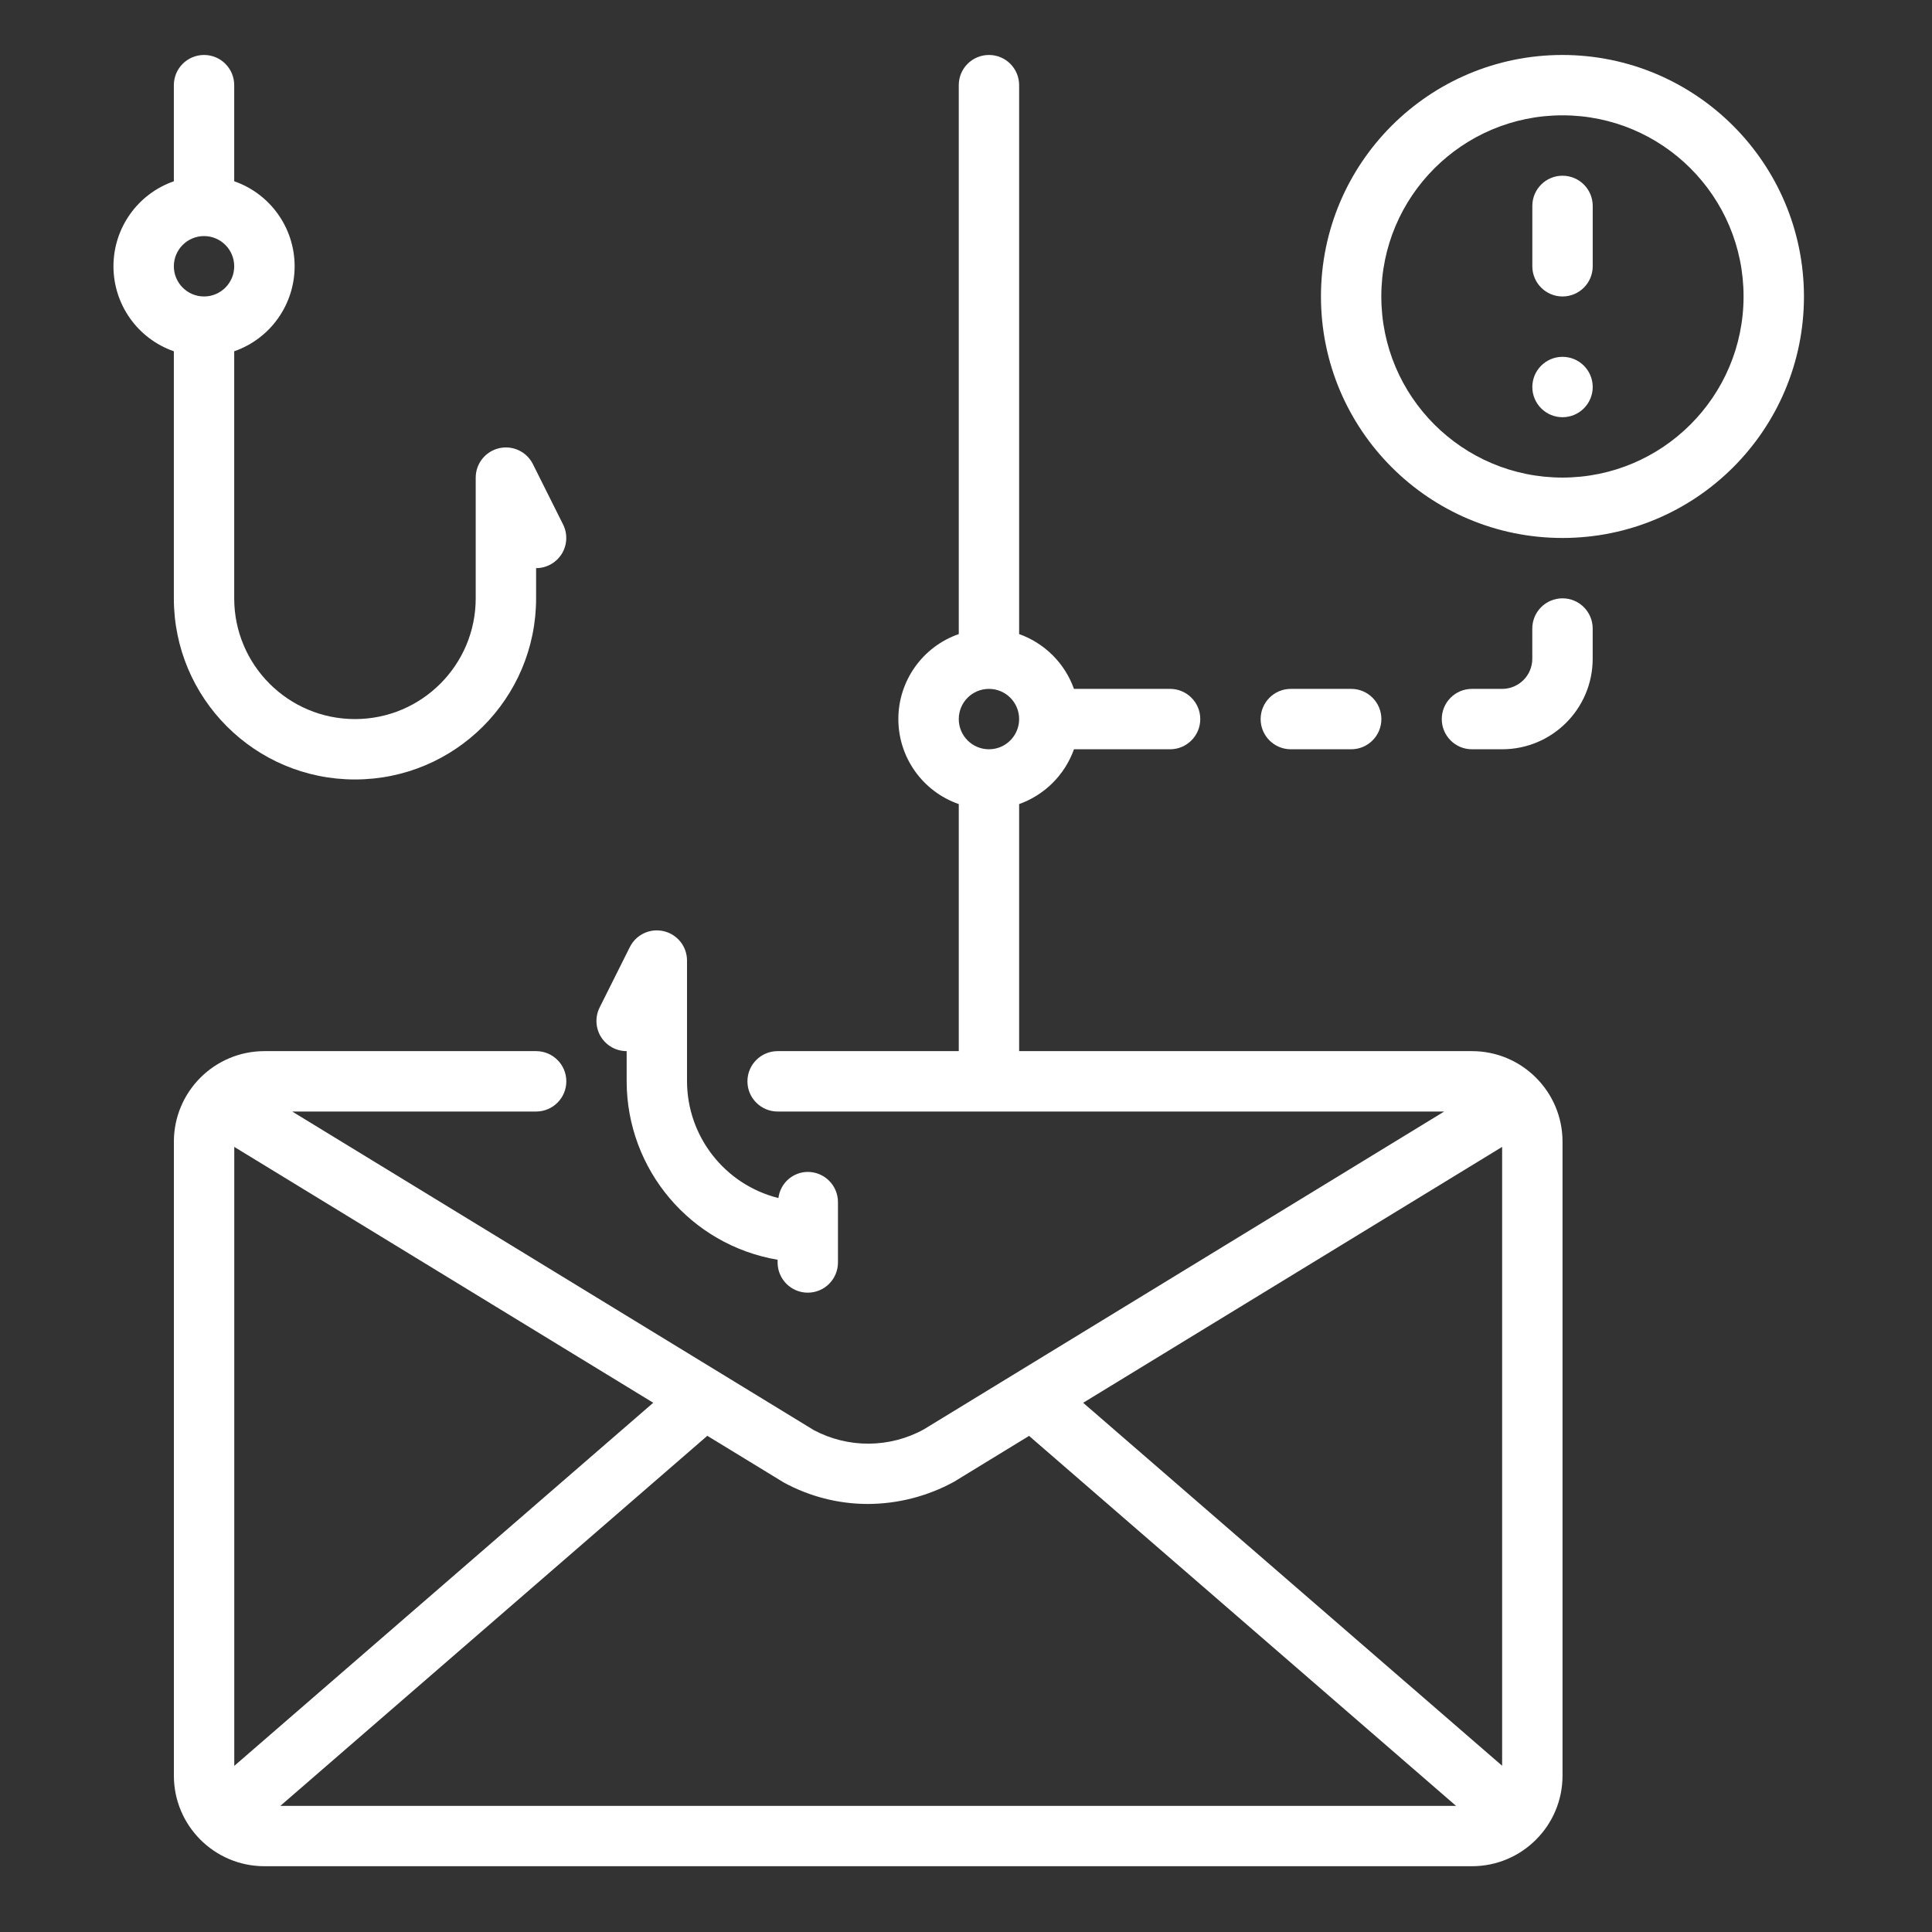
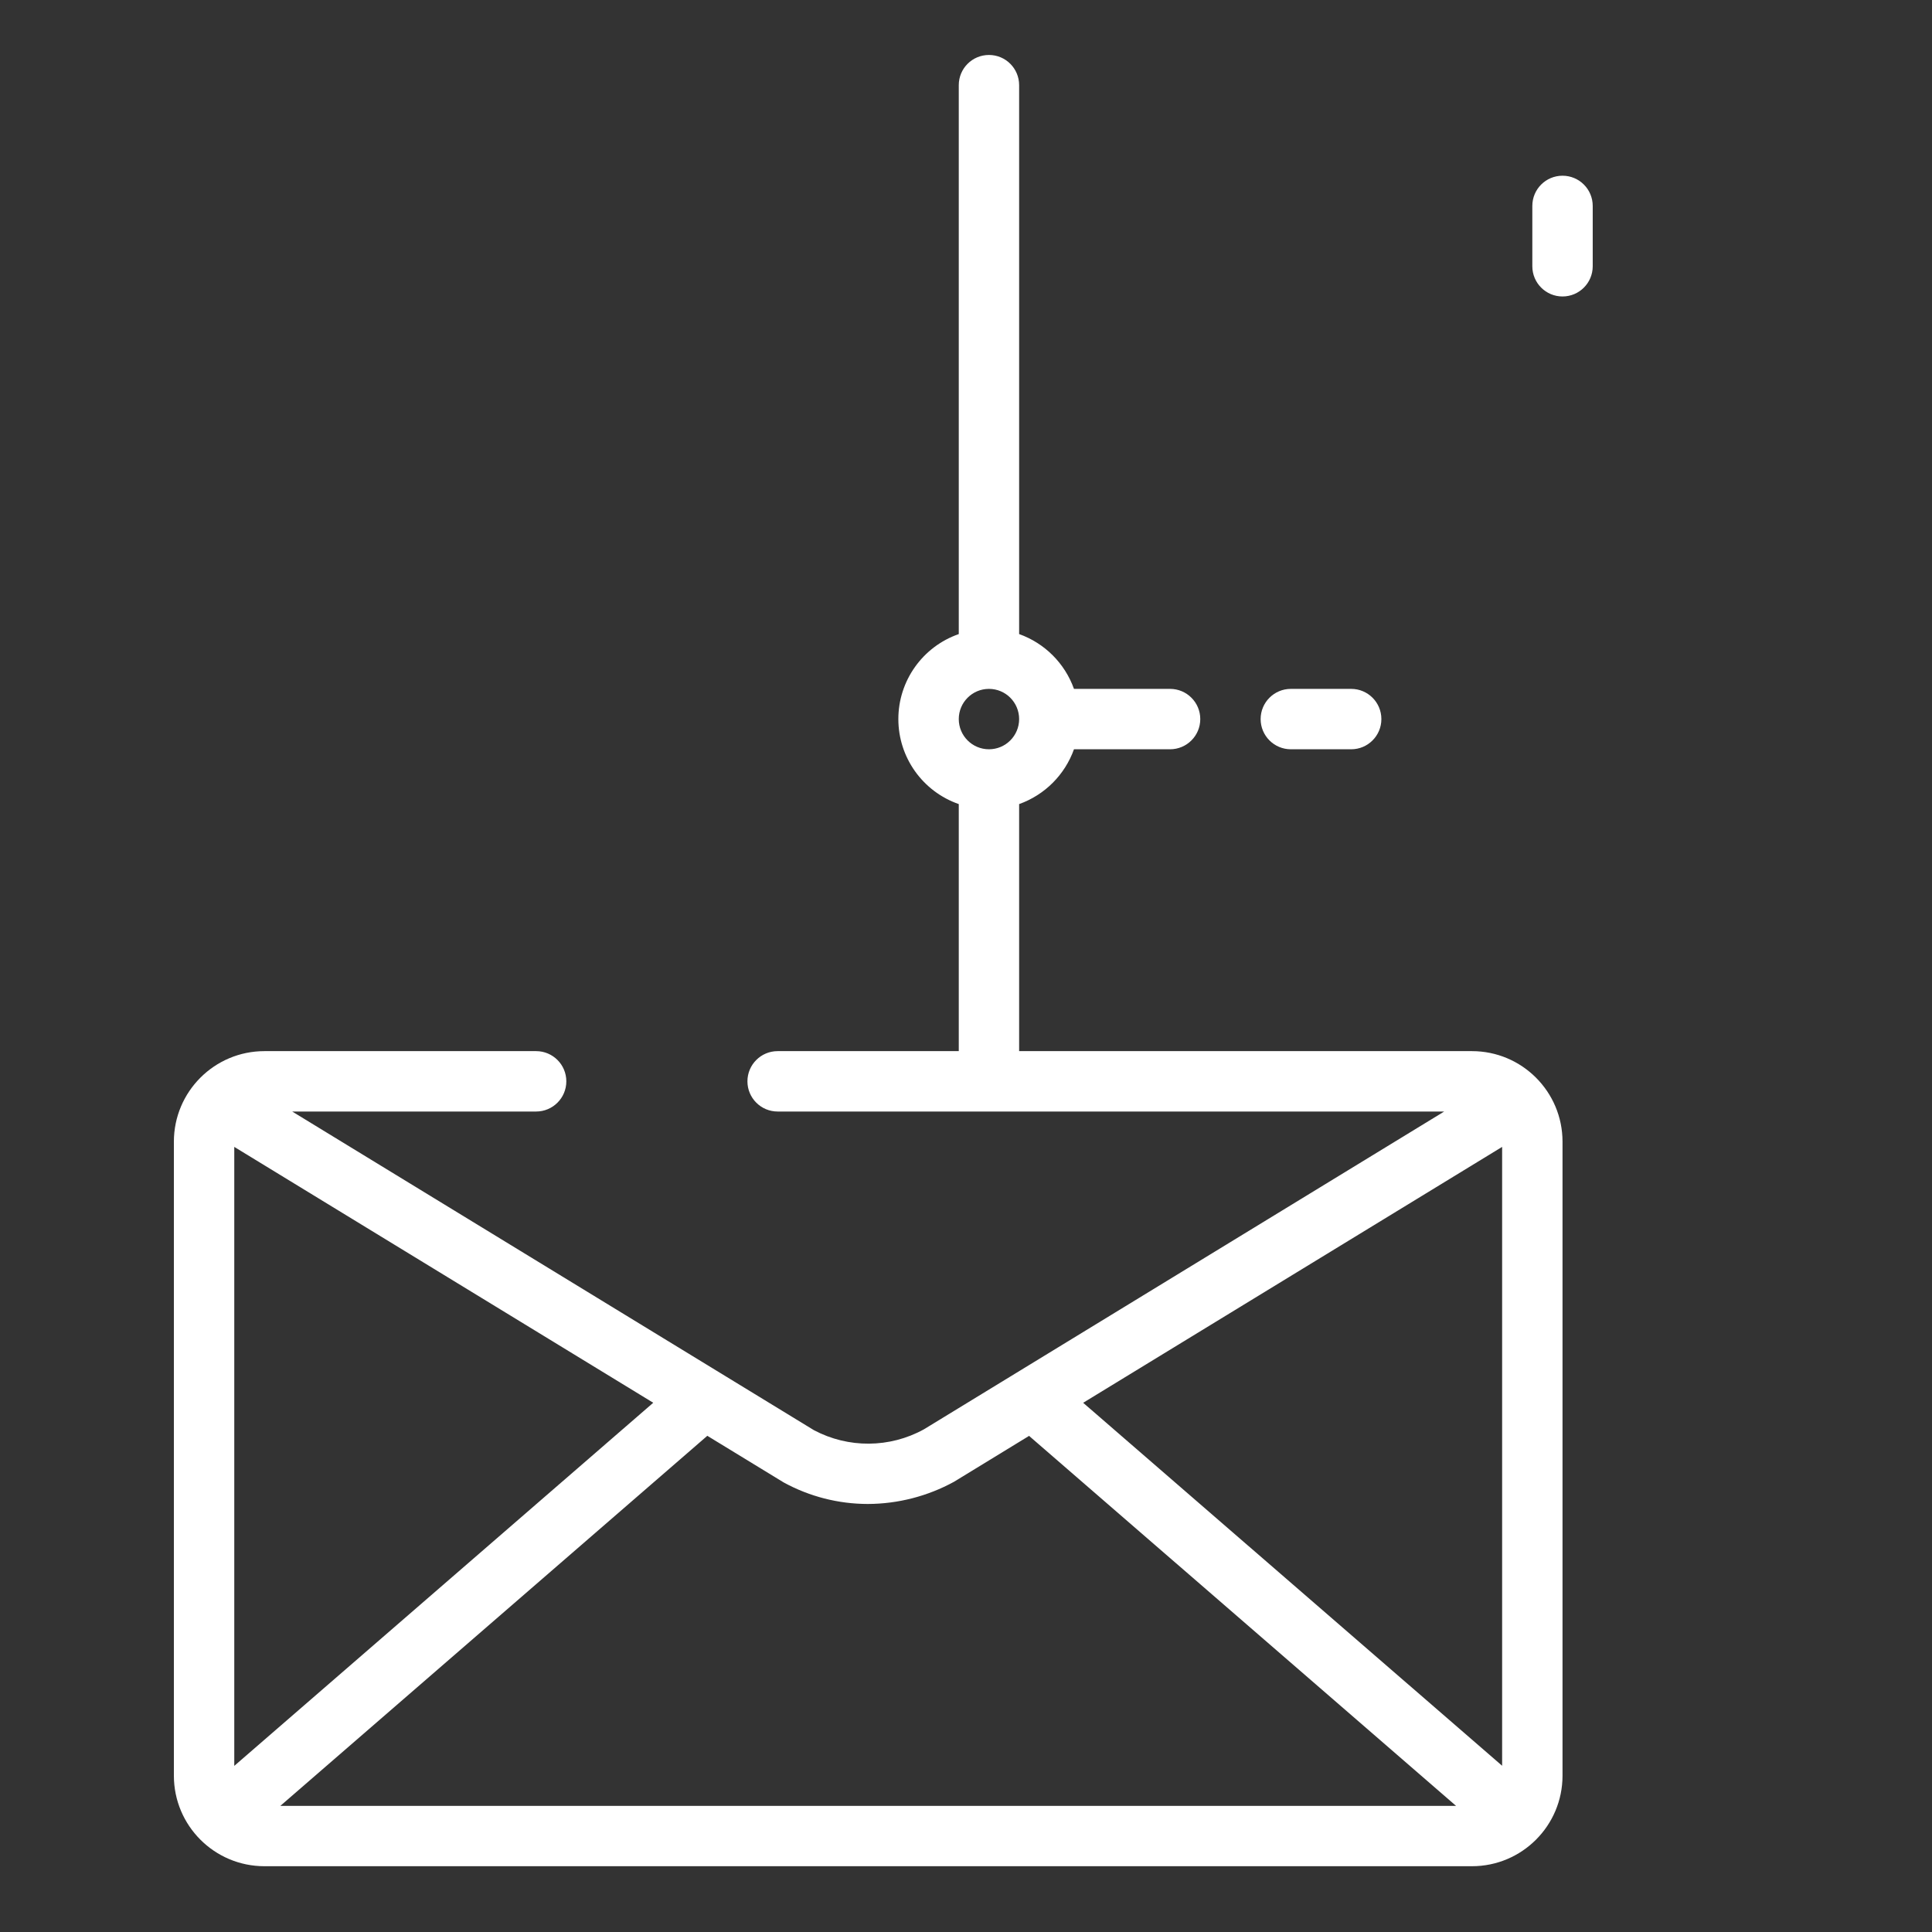
<svg xmlns="http://www.w3.org/2000/svg" width="62" height="62" viewBox="0 0 62 62" fill="none">
  <rect x="0" y="0" width="62" height="62" fill="#333333" stroke="none" />
  <path d="M47.236 33.732H32.705V25.804C33.526 25.511 34.172 24.865 34.465 24.045H37.549C38.084 24.045 38.518 23.611 38.518 23.076C38.518 22.541 38.084 22.107 37.549 22.107H34.465C34.172 21.287 33.526 20.641 32.705 20.348V2.733C32.705 2.197 32.272 1.764 31.737 1.764C31.201 1.764 30.768 2.197 30.768 2.733V20.348C29.607 20.753 28.829 21.847 28.829 23.076C28.829 24.305 29.607 25.4 30.768 25.804V33.732H24.955C24.42 33.732 23.986 34.166 23.986 34.701C23.986 35.236 24.42 35.67 24.955 35.67H46.346L29.647 45.87C28.55 46.473 27.224 46.482 26.118 45.895L9.377 35.67H17.205C17.74 35.67 18.174 35.236 18.174 34.701C18.174 34.166 17.74 33.732 17.205 33.732H8.487C6.881 33.732 5.58 35.034 5.58 36.639V56.982C5.58 58.587 6.881 59.889 8.487 59.889H47.236C48.842 59.889 50.143 58.587 50.143 56.982V36.639C50.143 35.034 48.842 33.732 47.236 33.732ZM31.737 22.107C32.272 22.107 32.705 22.541 32.705 23.076C32.705 23.611 32.272 24.045 31.737 24.045C31.201 24.045 30.768 23.611 30.768 23.076C30.768 22.541 31.201 22.107 31.737 22.107ZM48.205 36.805V56.665L34.76 45.017L48.205 36.805ZM27.848 48.264C28.815 48.261 29.766 48.017 30.615 47.552L33.028 46.077C33.033 46.077 33.035 46.088 33.04 46.093L46.726 57.952H8.997L22.683 46.09C22.689 46.085 22.691 46.078 22.696 46.075L25.149 47.573C25.977 48.026 26.905 48.263 27.848 48.264ZM7.518 36.805L20.963 45.016L7.518 56.669V36.805Z" fill="#fff" />
-   <path d="M5.579 19.201C5.579 22.412 8.181 25.014 11.391 25.014C14.601 25.014 17.204 22.412 17.204 19.201V18.232C17.539 18.232 17.851 18.059 18.028 17.773C18.204 17.488 18.22 17.131 18.07 16.831L17.101 14.893C16.9 14.492 16.449 14.281 16.012 14.385C15.576 14.488 15.267 14.877 15.266 15.326V19.201C15.266 21.341 13.531 23.076 11.391 23.076C9.251 23.076 7.516 21.341 7.516 19.201V11.273C8.677 10.869 9.455 9.774 9.455 8.545C9.455 7.316 8.677 6.221 7.516 5.817V2.733C7.516 2.197 7.082 1.764 6.548 1.764C6.013 1.764 5.579 2.197 5.579 2.733V5.817C4.418 6.221 3.641 7.316 3.641 8.545C3.641 9.774 4.418 10.869 5.579 11.273V19.201ZM6.548 7.576C7.082 7.576 7.516 8.01 7.516 8.545C7.516 9.08 7.082 9.514 6.548 9.514C6.013 9.514 5.579 9.08 5.579 8.545C5.579 8.01 6.013 7.576 6.548 7.576Z" fill="#fff" />
-   <path d="M25.922 41.483C26.457 41.483 26.891 41.049 26.891 40.514V38.576C26.891 38.041 26.457 37.608 25.922 37.608C25.442 37.611 25.039 37.97 24.98 38.447C23.261 38.016 22.053 36.474 22.047 34.701V30.826C22.048 30.377 21.739 29.986 21.301 29.883C20.863 29.779 20.412 29.991 20.212 30.393L19.243 32.331C19.093 32.631 19.109 32.988 19.285 33.274C19.462 33.559 19.774 33.732 20.11 33.732V34.701C20.115 37.535 22.16 39.952 24.954 40.427V40.514C24.954 41.049 25.387 41.483 25.922 41.483Z" fill="#fff" />
  <path d="M40.455 23.076C40.455 23.611 40.889 24.045 41.424 24.045H43.362C43.896 24.045 44.33 23.611 44.33 23.076C44.33 22.541 43.896 22.107 43.362 22.107H41.424C40.889 22.107 40.455 22.541 40.455 23.076Z" fill="#fff" />
-   <path d="M50.143 19.201C49.607 19.201 49.173 19.635 49.173 20.17V21.139C49.173 21.674 48.74 22.107 48.205 22.107H47.236C46.701 22.107 46.268 22.541 46.268 23.076C46.268 23.611 46.701 24.045 47.236 24.045H48.205C49.81 24.045 51.111 22.744 51.111 21.139V20.17C51.111 19.635 50.677 19.201 50.143 19.201Z" fill="#fff" />
-   <path d="M51.112 12.42C51.112 12.955 50.678 13.389 50.143 13.389C49.608 13.389 49.174 12.955 49.174 12.42C49.174 11.885 49.608 11.451 50.143 11.451C50.678 11.451 51.112 11.885 51.112 12.42Z" fill="#fff" />
-   <path d="M50.142 1.764C45.861 1.764 42.391 5.233 42.391 9.514C42.391 13.794 45.861 17.264 50.142 17.264C54.422 17.264 57.891 13.794 57.891 9.514C57.886 5.236 54.419 1.769 50.142 1.764ZM50.142 15.326C46.931 15.326 44.328 12.724 44.328 9.514C44.328 6.303 46.931 3.701 50.142 3.701C53.351 3.701 55.953 6.303 55.953 9.514C55.951 12.723 53.35 15.323 50.142 15.326Z" fill="#fff" />
  <path d="M50.143 5.639C49.608 5.639 49.174 6.072 49.174 6.608V8.545C49.174 9.08 49.608 9.514 50.143 9.514C50.678 9.514 51.112 9.08 51.112 8.545V6.608C51.112 6.072 50.678 5.639 50.143 5.639Z" fill="#fff" />
</svg>